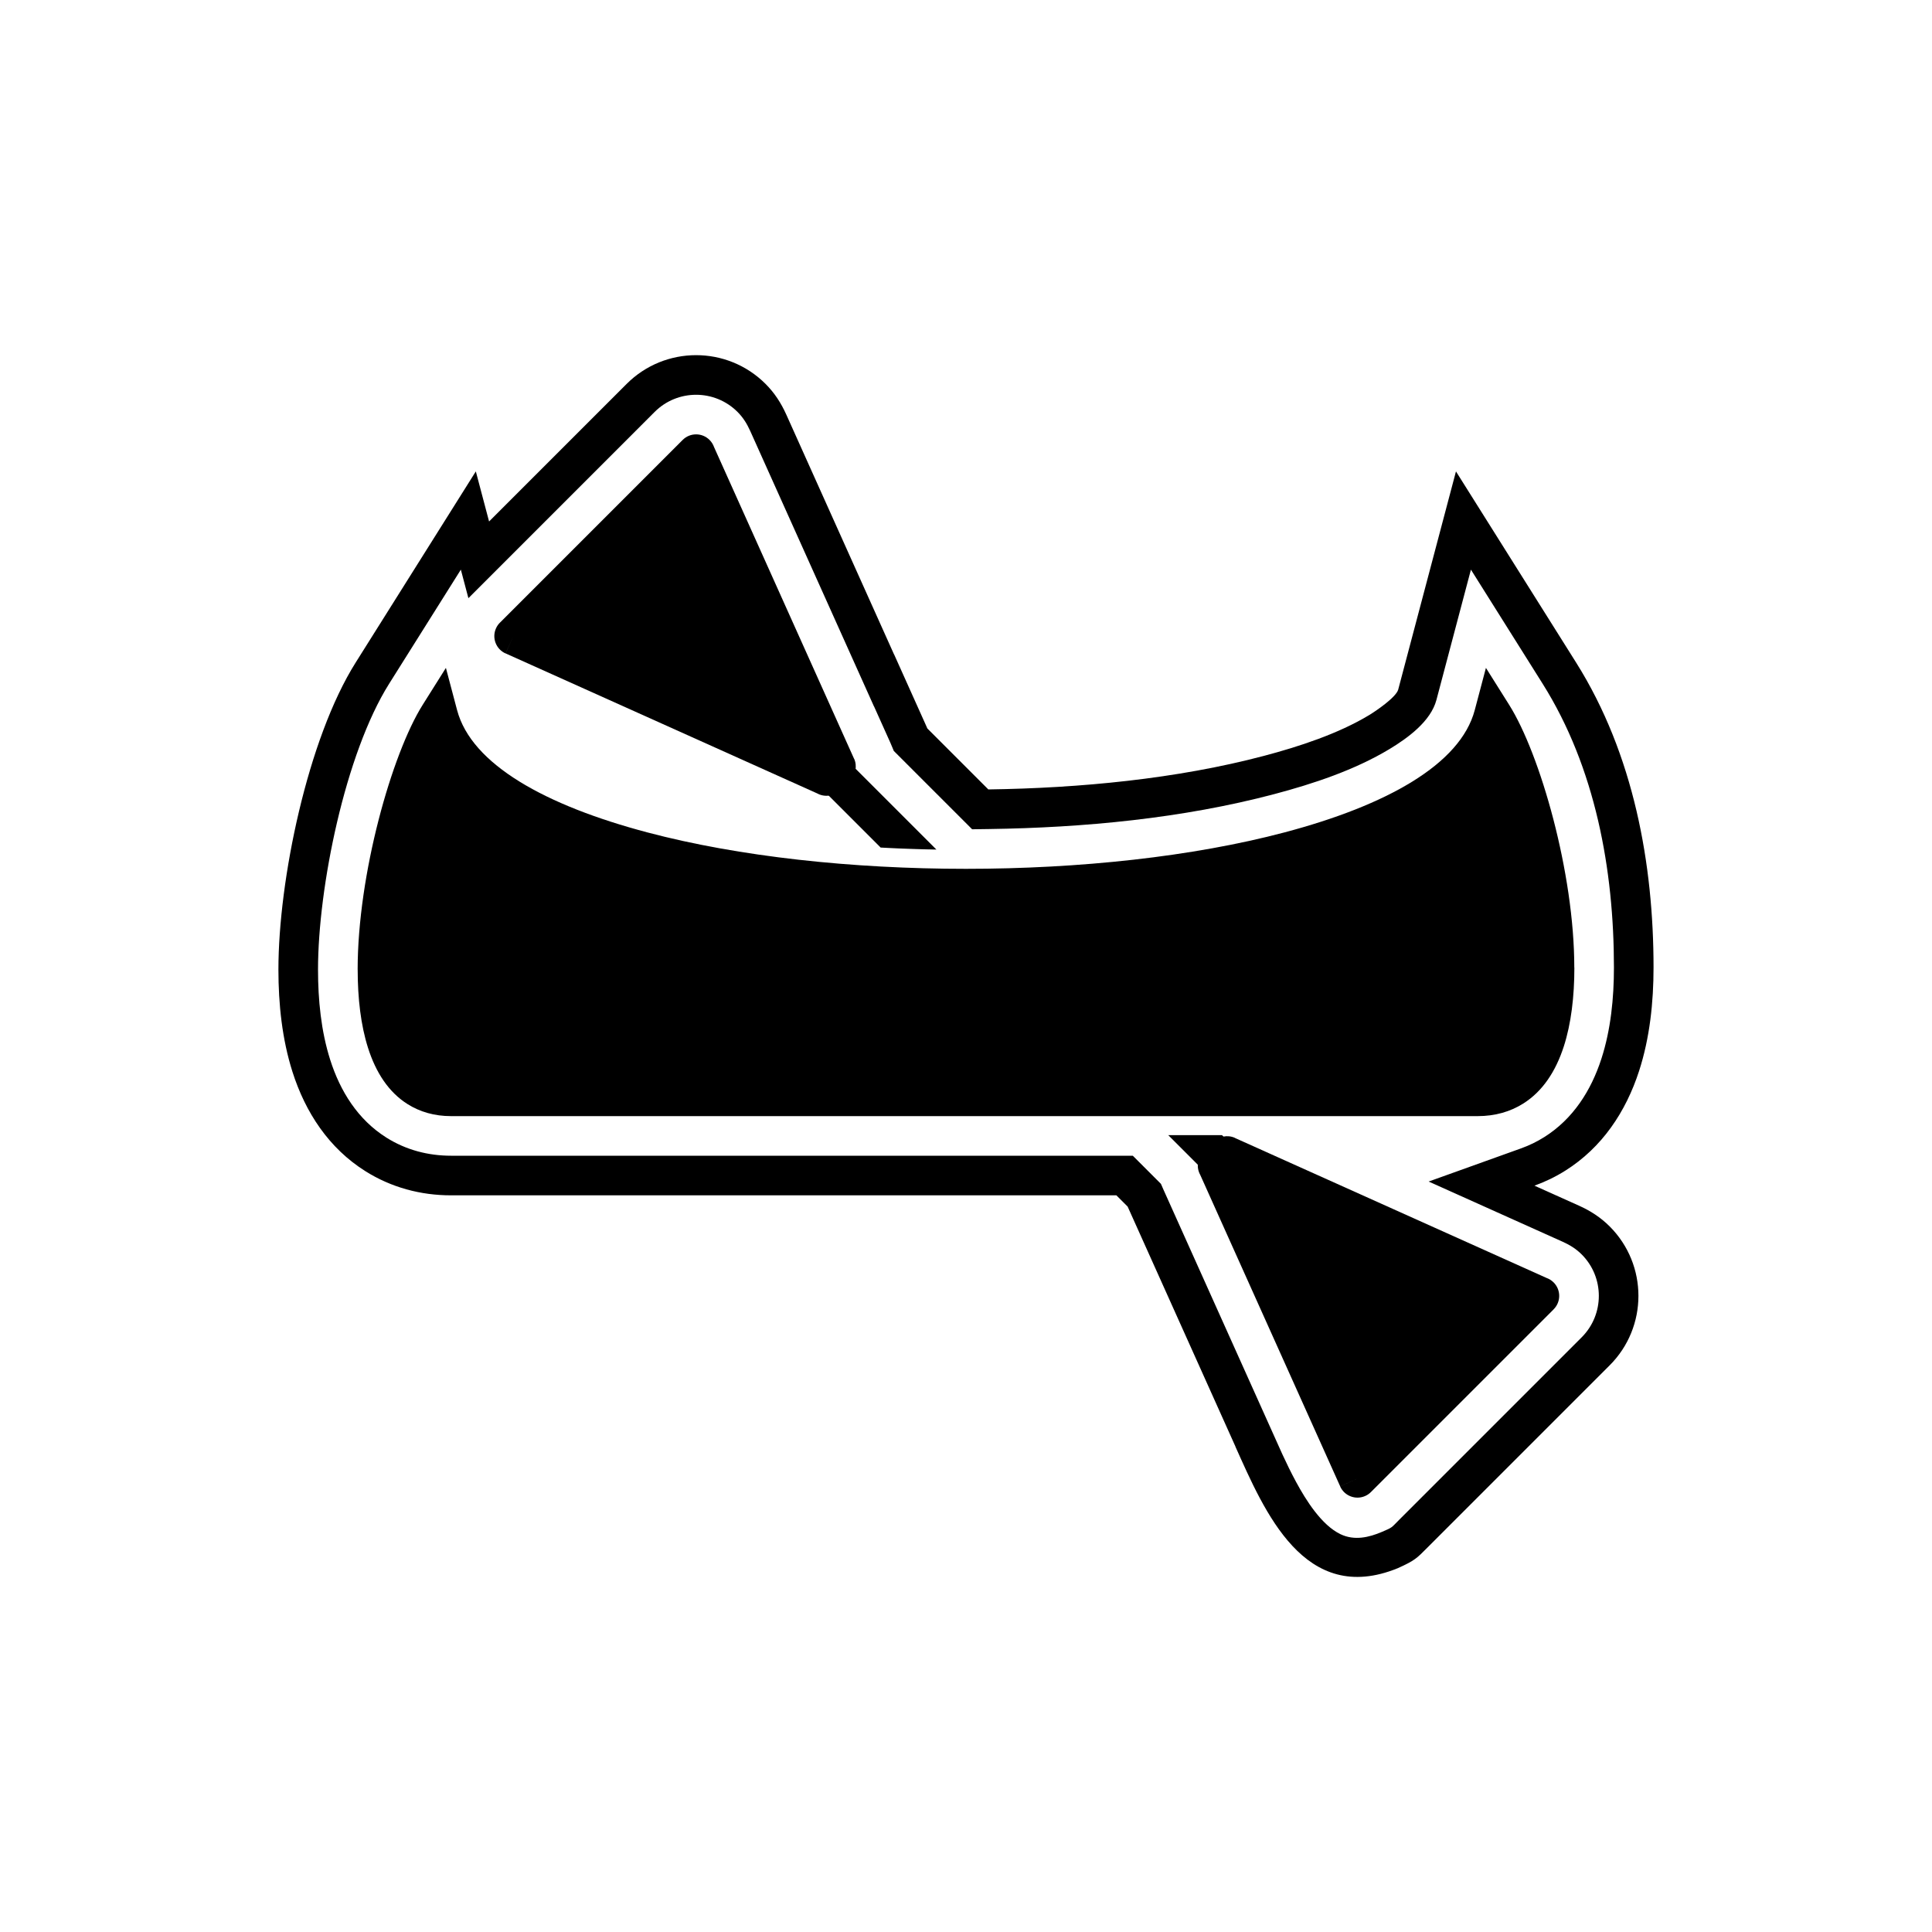
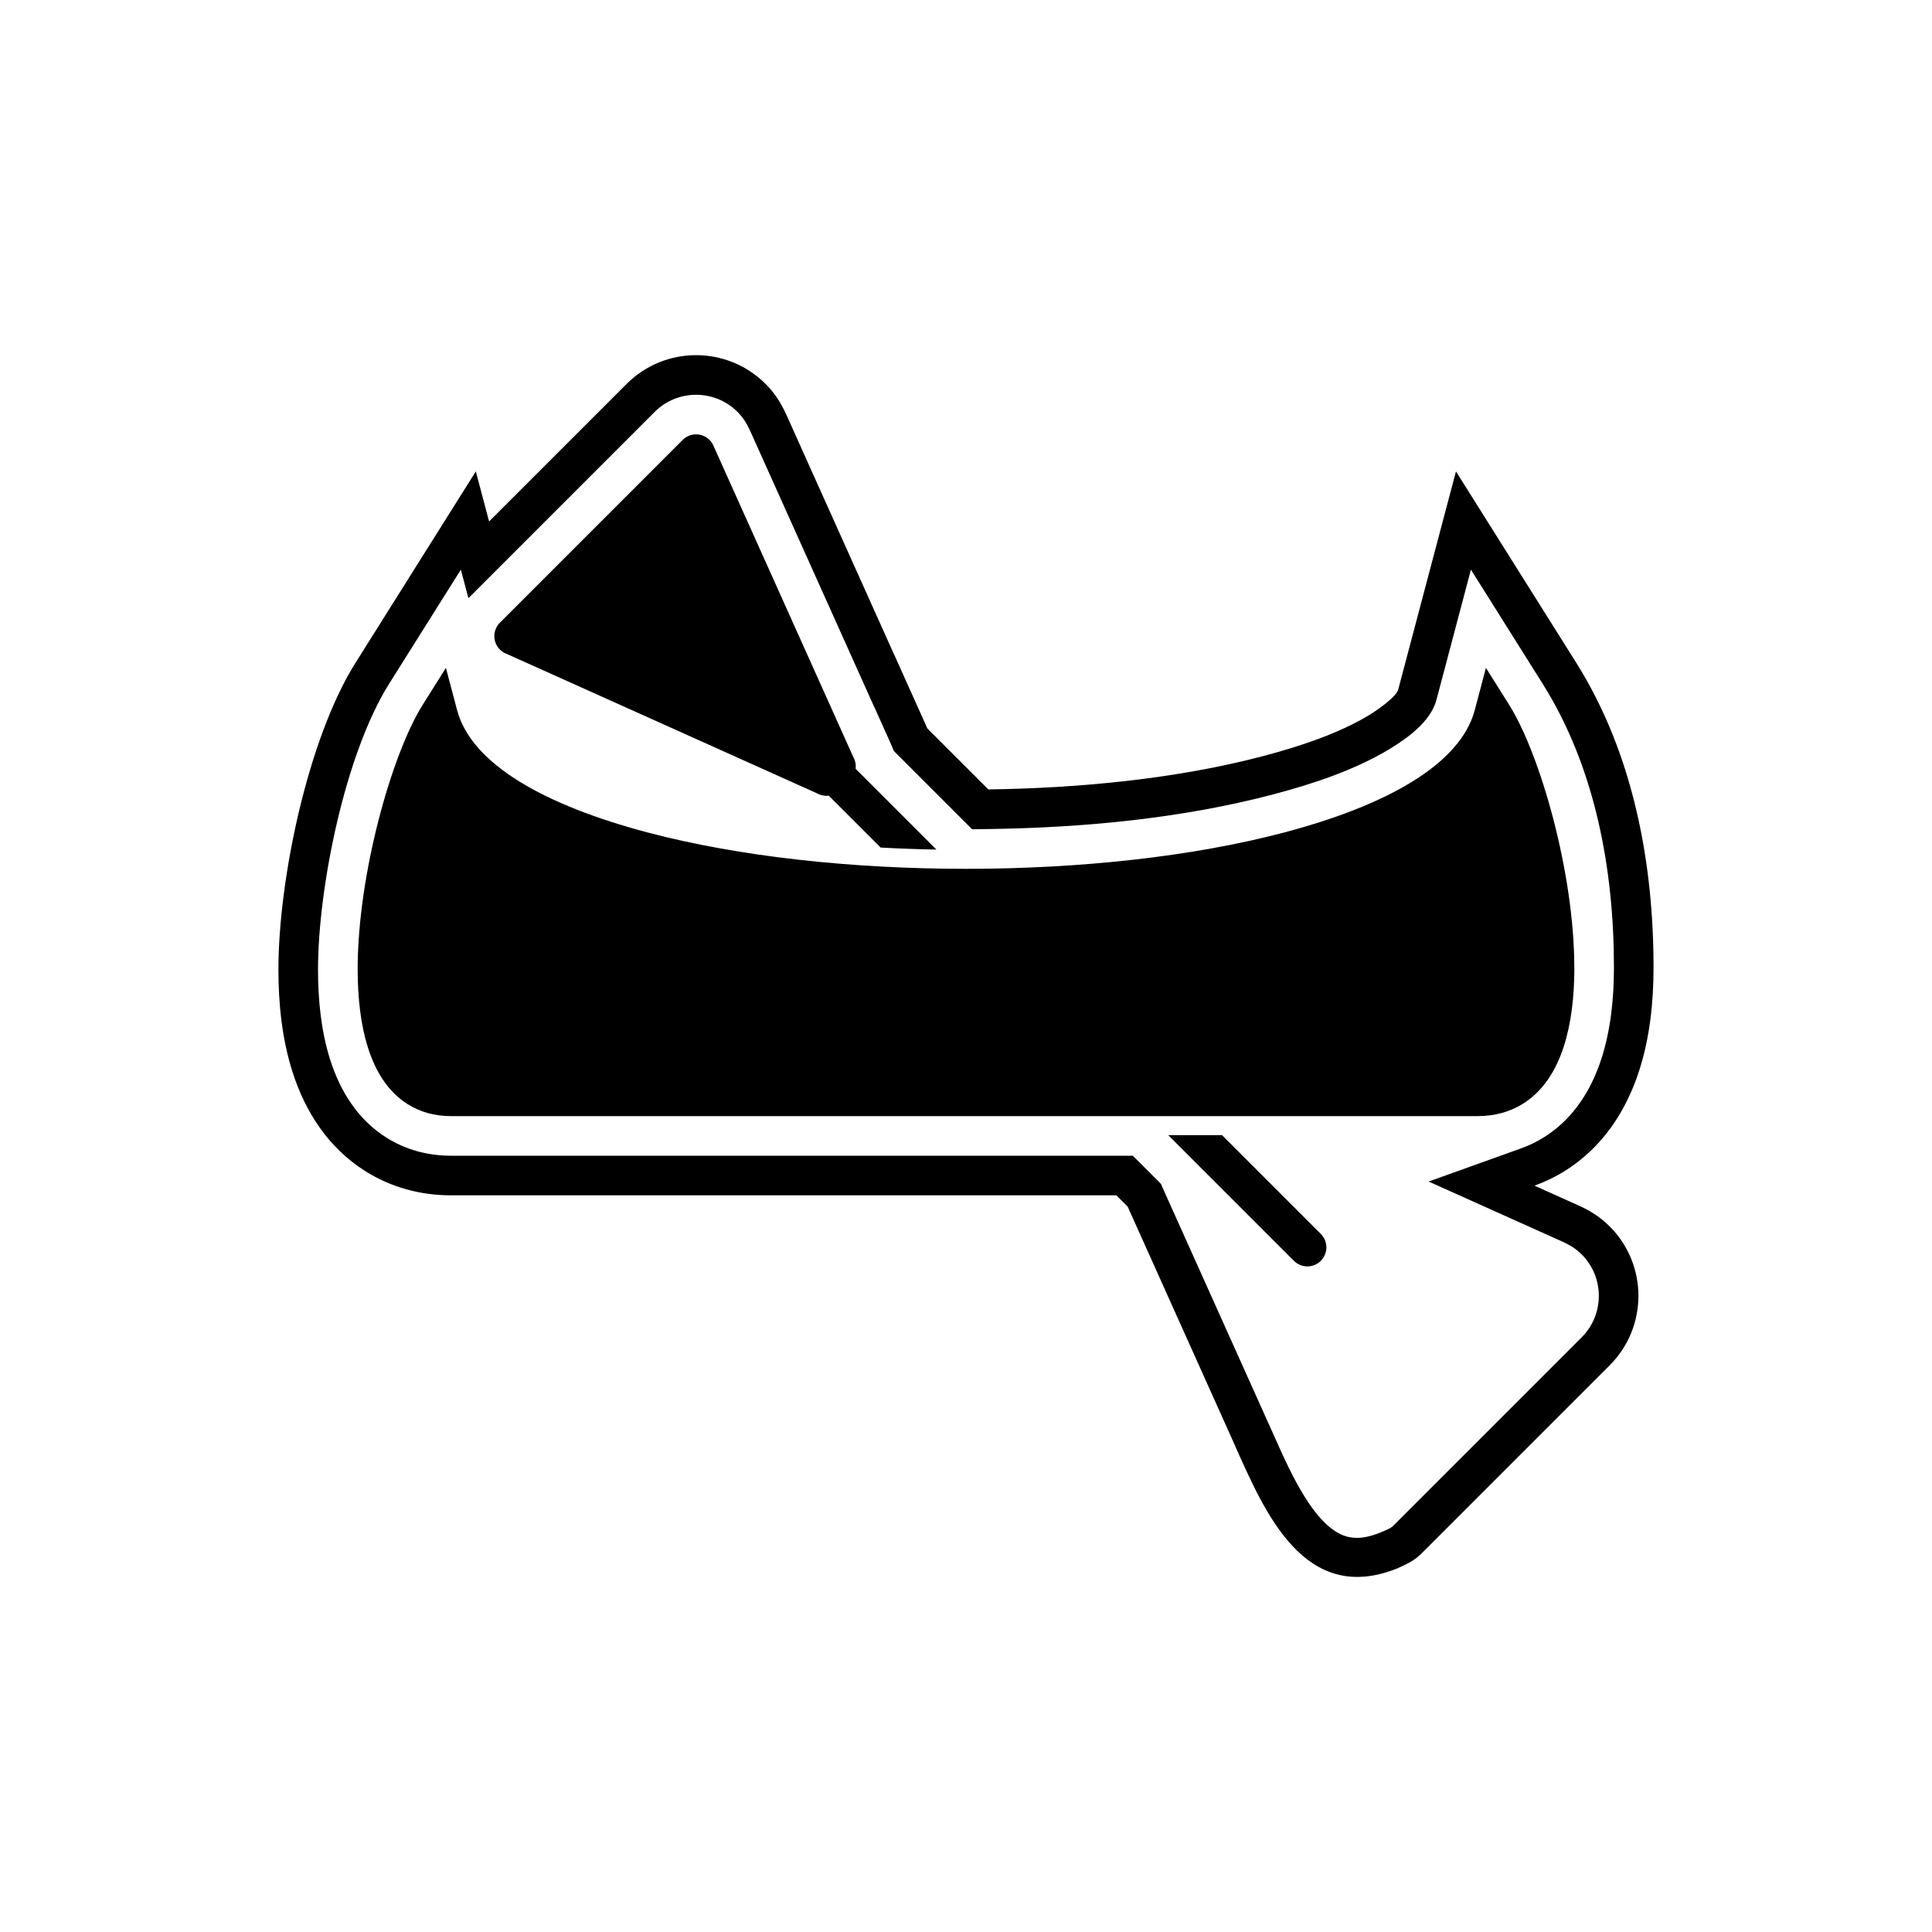
<svg xmlns="http://www.w3.org/2000/svg" fill="#000000" width="800px" height="800px" version="1.1" viewBox="144 144 512 512">
  <g>
    <path d="m442.84 463.76-2.984-2.984h-176.31c-8.086 0-15.848-2.086-22.707-6.398-9.688-6.09-15.902-15.559-19.332-26.336-2.762-8.676-3.723-18.016-3.723-27.094 0-23.664 7.731-61.094 20.457-81.34l31.859-50.68 3.512 13.27 36.457-36.457c10.16-10.16 26.652-10.16 36.812 0 2.383 2.383 4.121 5.074 5.496 8.129l28.547 63.543 0.016-0.008 8.555 19.043c0.09 0.199 0.176 0.398 0.262 0.598l16.16 16.16c24.172-0.336 49.957-2.781 73.09-8.906 9.219-2.441 19.645-5.844 27.844-10.801 1.715-1.035 7.019-4.625 7.676-6.699l15.32-57.871 31.855 50.68c15.301 24.344 20.504 53.477 20.504 80.793 0 9.18-0.988 18.629-3.824 27.391-3.504 10.832-9.809 20.312-19.555 26.438-2.609 1.641-5.348 2.965-8.18 3.981l11.805 5.305c3.055 1.371 5.746 3.113 8.129 5.496 10.16 10.16 10.16 26.652 0 36.812l-48.352 48.352c-2.75 2.75-3.207 3.344-7.82 5.418-24.754 10.078-35.324-15.113-43.012-32.227l0.016-0.008-28.5-63.434c-0.023-0.055-0.051-0.109-0.074-0.168zm40.922 65.473c1.176 2.547 2.398 5.07 3.734 7.535 2.566 4.738 6.723 11.426 11.777 13.824 3.637 1.727 7.449 0.875 11.008-0.648 2.863-1.227 2.352-1.016 4.527-3.191l48.352-48.352c6.062-6.062 6.062-15.906 0-21.969-1.461-1.461-3.133-2.5-5.008-3.344l-35.543-15.969 24.492-8.789c2.148-0.77 4.207-1.773 6.141-2.988 7.629-4.797 12.418-12.328 15.152-20.781 2.492-7.707 3.316-16.09 3.316-24.16 0-25.934-4.922-52.977-18.895-75.207l-19.004-30.234-9.141 34.523c-1.496 5.656-7.555 10.074-12.395 13-9.215 5.566-20.211 9.219-30.586 11.965-24.312 6.434-50.516 8.906-75.629 9.254l-4.434 0.062-20.754-20.754-0.797-1.898c-0.051-0.121-0.102-0.242-0.156-0.363l-4.297-9.562-0.016 0.008-32.809-73.023c-0.844-1.875-1.883-3.551-3.344-5.008-6.062-6.062-15.906-6.062-21.969 0l-49.355 49.355-2-7.559-19.004 30.23c-11.645 18.523-18.848 53.977-18.848 75.754 0 7.984 0.797 16.273 3.227 23.91 2.664 8.375 7.359 15.883 14.914 20.633 5.184 3.258 11.02 4.789 17.125 4.789h180.66l7.449 7.449 0.793 1.801c0.012 0.031 0.027 0.062 0.043 0.094l31.273 69.605z" fill-rule="evenodd" />
    <path d="m238.78 400.95c0-25.207 9.055-57.152 17.238-70.168l6.152-9.785 2.961 11.184c3.816 14.414 23.445 25.273 50.441 32.418 24.297 6.43 54.316 9.648 84.406 9.648 30.09 0 60.109-3.215 84.406-9.648 26.996-7.144 46.625-18.004 50.441-32.418l2.961-11.184 6.152 9.785c8.215 13.066 17.266 44.547 17.266 69.621h0.02c0 7.676-0.844 14.863-2.805 20.926-2.141 6.609-5.613 11.895-10.754 15.129-3.414 2.144-7.43 3.328-12.117 3.328h-271.99c-4.445 0-8.273-1.129-11.539-3.18-5.023-3.156-8.414-8.375-10.496-14.93-1.91-6.004-2.734-13.125-2.734-20.727z" />
    <path d="m276.56 308.94 48.352-48.352c1.969-1.969 5.156-1.969 7.125 0 0.551 0.551 0.949 1.199 1.191 1.887l37.102 82.586 0.016-0.008c0.898 2 0.387 4.277-1.117 5.707l-2.656 2.656-1.285-1.285 1.285 1.285c-1.629 1.629-4.09 1.906-6.008 0.844l-82.57-37.098 2.047-4.586-2.066 4.594c-2.539-1.141-3.672-4.121-2.531-6.66 0.273-0.609 0.656-1.141 1.113-1.578z" />
-     <path d="m555.74 490.98-48.352 48.352c-0.438 0.457-0.965 0.84-1.578 1.113-2.539 1.141-5.519 0.008-6.66-2.531l4.594-2.066-4.586 2.047-37.098-82.57c-1.066-1.918-0.785-4.379 0.844-6.008l2.656-2.656c1.434-1.5 3.707-2.012 5.707-1.113l-0.008 0.016 82.582 37.102c0.688 0.242 1.336 0.641 1.887 1.191 1.969 1.969 1.969 5.156 0 7.125z" />
    <path d="m337.88 314.86c-1.969-1.969-5.156-1.969-7.125 0s-1.969 5.156 0 7.125l46.625 46.625 0.23 0.012 0.695 0.035 0.461 0.023 0.695 0.035 0.691 0.035 0.926 0.043 0.23 0.012 1.156 0.051 0.23 0.008 0.695 0.027 0.461 0.016 0.926 0.035 2.074 0.07 0.461 0.012 0.691 0.023 0.461 0.012 0.461 0.016 0.461 0.008 0.461 0.012 0.691 0.012h0.055l0.094 0.004 0.312 0.008 1.152 0.02-54.273-54.273zm115.71 129.96 33.312 33.312c1.969 1.969 5.156 1.969 7.125 0s1.969-5.156 0-7.125l-26.188-26.188z" />
  </g>
</svg>